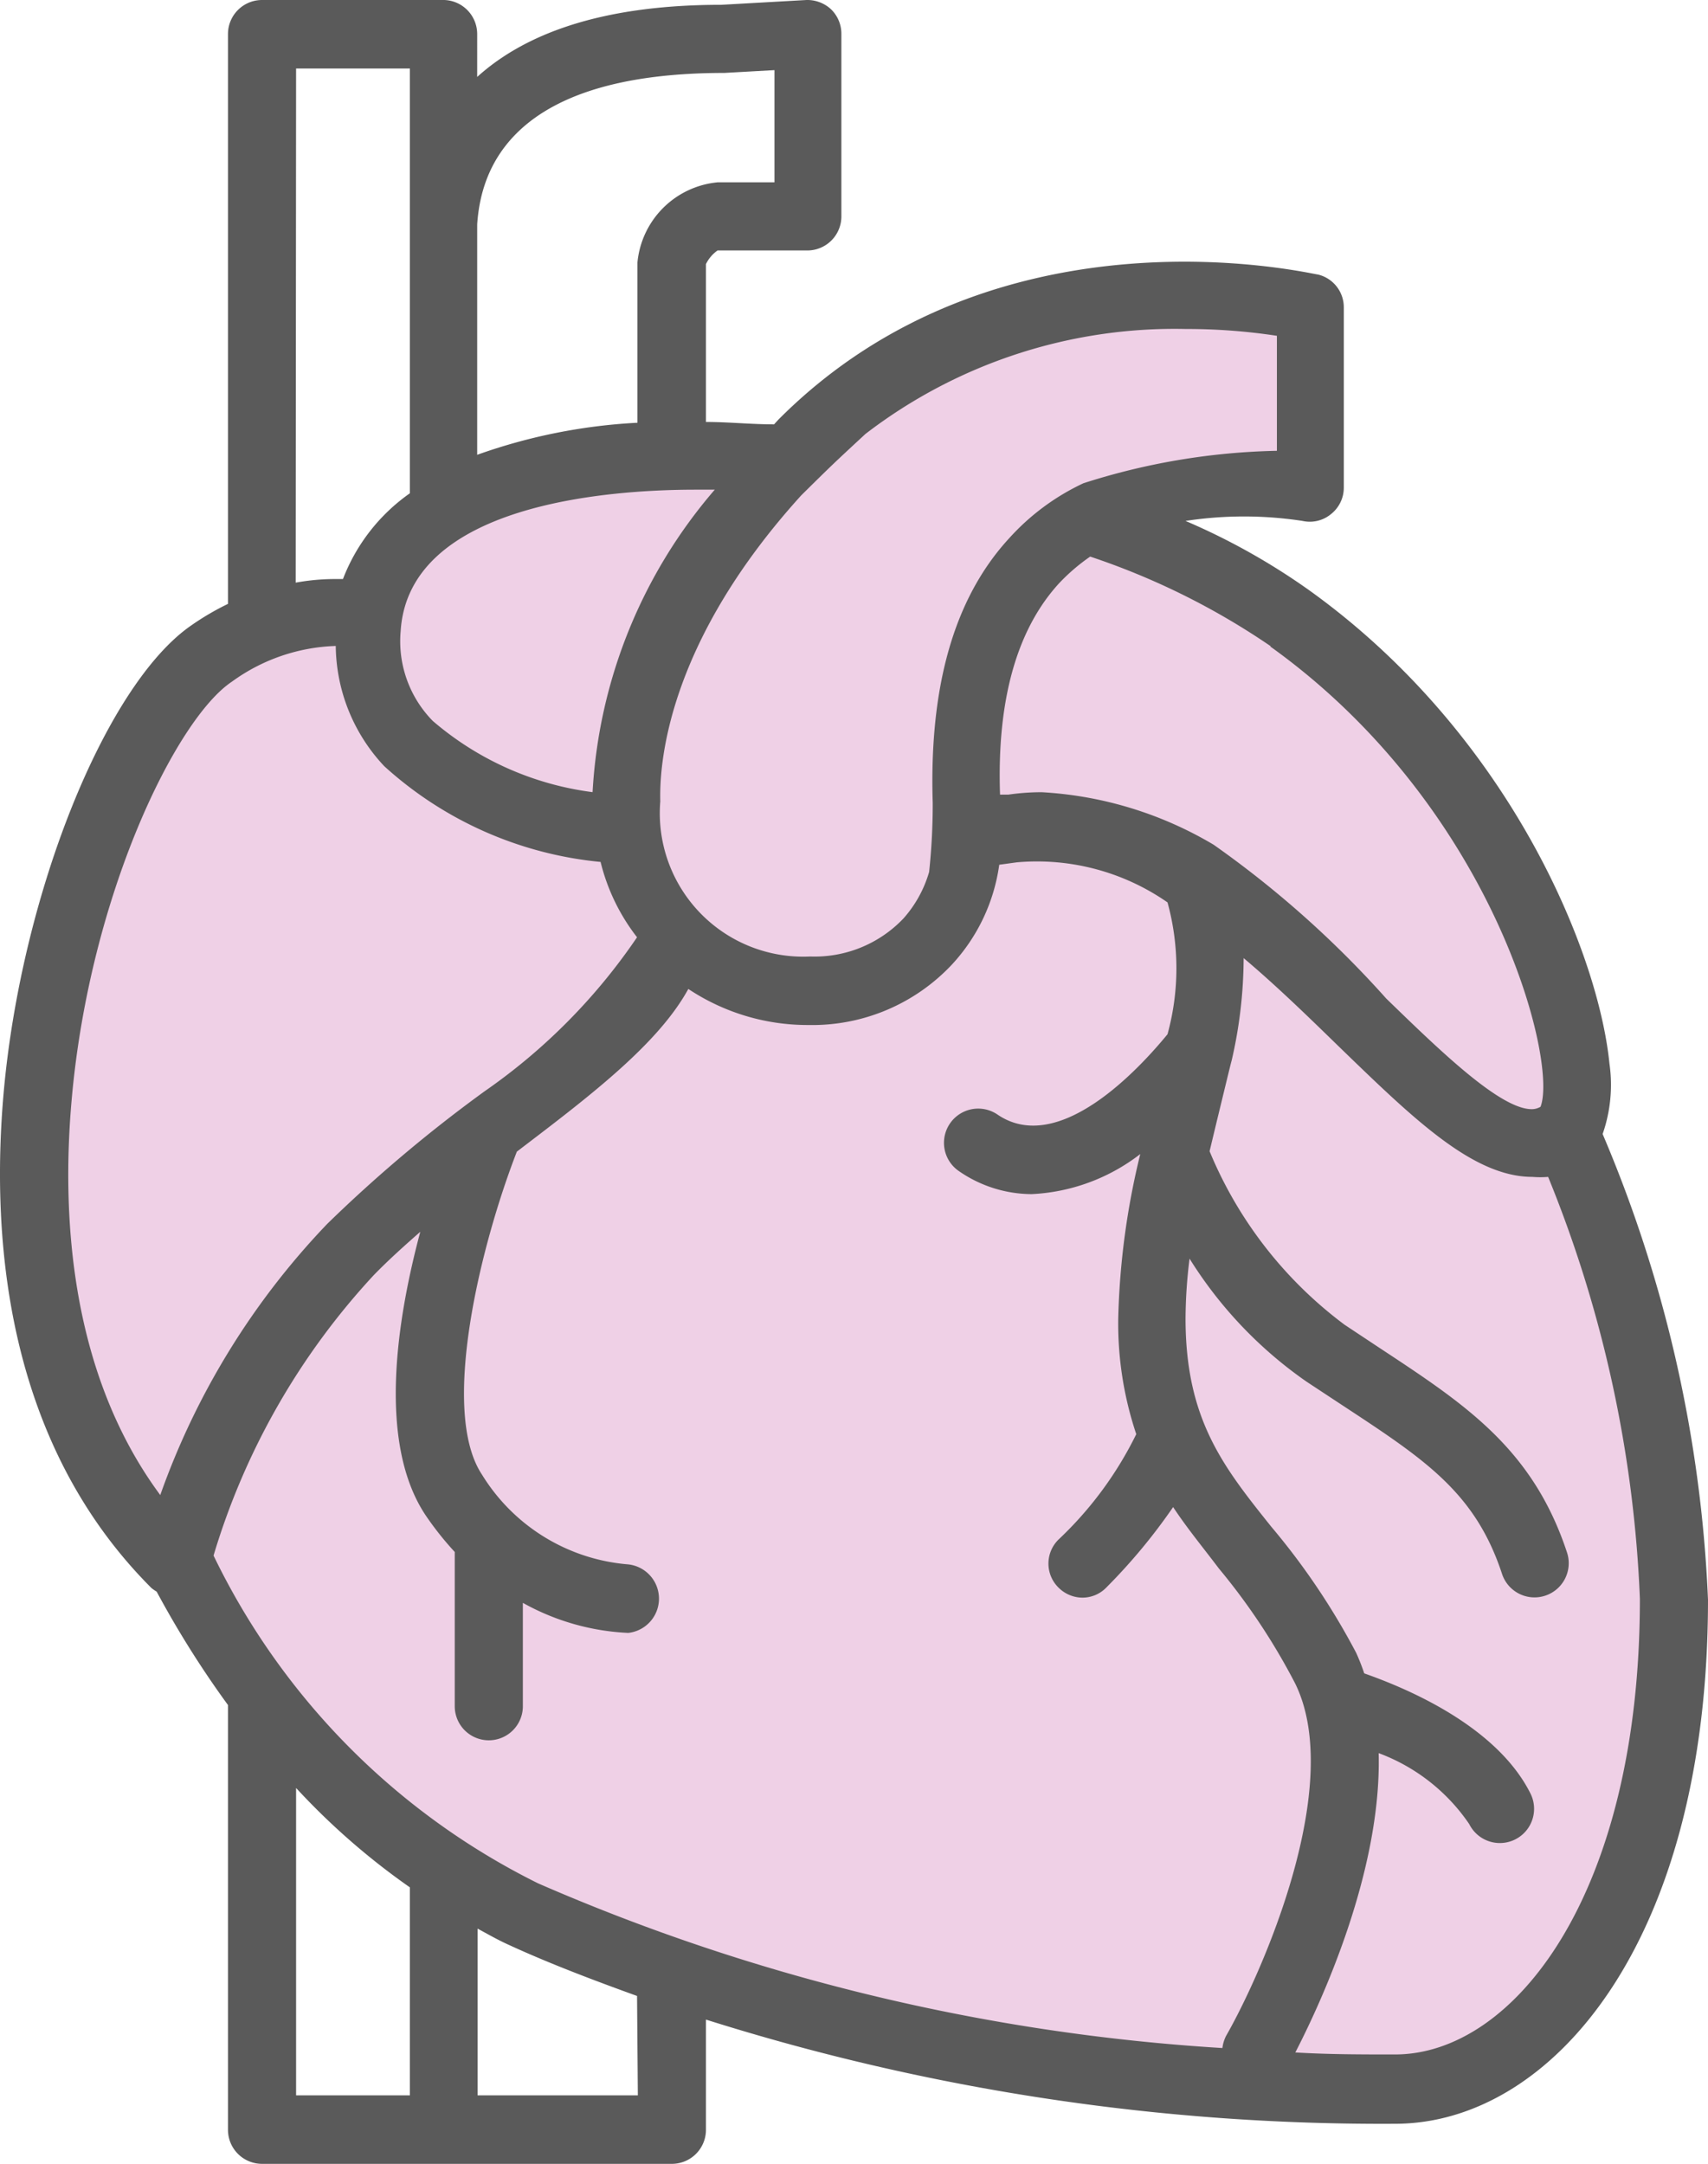
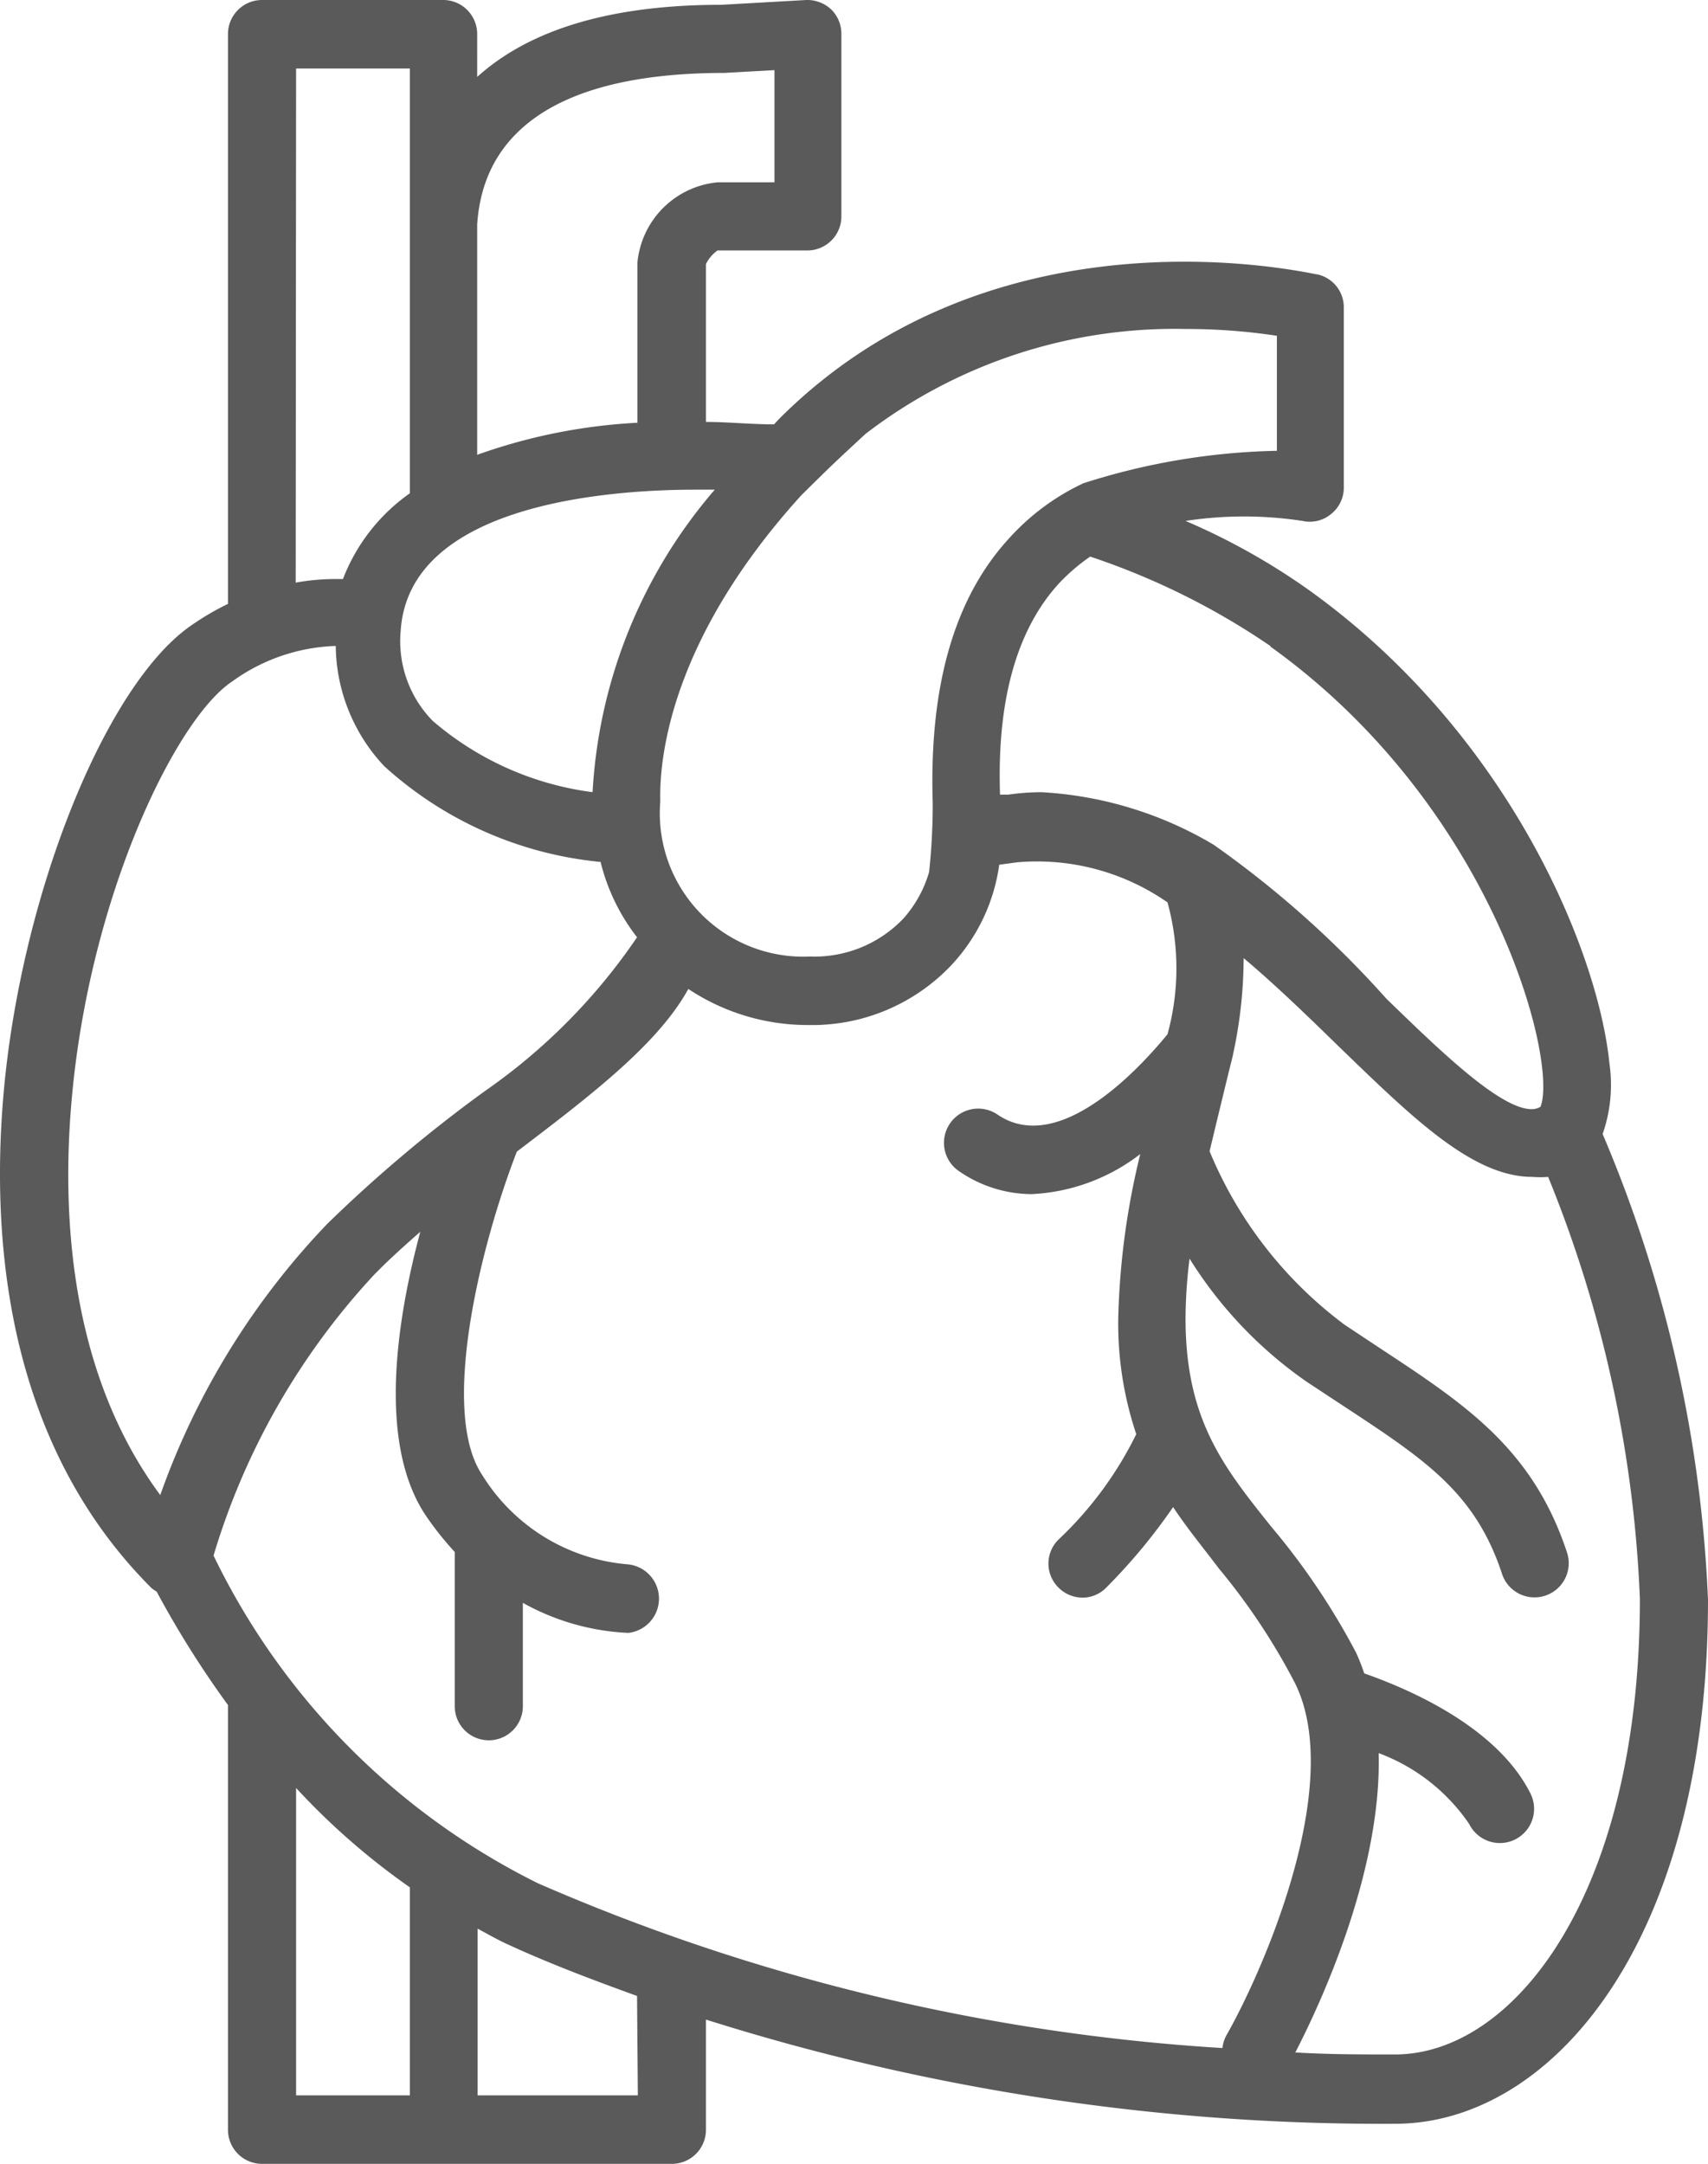
<svg xmlns="http://www.w3.org/2000/svg" viewBox="0 0 42.63 54">
  <defs>
    <style>.a{fill:#af1685;opacity:0.2;}.b{fill:#5a5a5a;}</style>
  </defs>
-   <path class="a" d="M39.1,28.25h0c1-1.09-.8-8.41-6.89-12.78A19.69,19.69,0,0,0,27.07,13a8.93,8.93,0,0,1,5.62-.76V7.71S25.26,5.86,20,11.11c-.14.13-.25.27-.38.4-5.22-.44-9.92.54-10.44,3.86a5.28,5.28,0,0,0-4,1c-3.08,2.12-7.68,16-.87,22.71,0,0,0-.05,0-.12a18.83,18.83,0,0,0,8.67,8.86,53.51,53.51,0,0,0,21.74,4.37c3.48,0,7-4.37,7-12.24A32.52,32.52,0,0,0,39.1,28.25Z" />
-   <path class="b" d="M40,28.3a3.72,3.72,0,0,0,.17-1.76c-.28-2.79-2.5-8.22-7.48-11.8A16.55,16.55,0,0,0,29.59,13a9.64,9.64,0,0,1,2.92,0,.83.83,0,0,0,.71-.17.84.84,0,0,0,.32-.66V7.67a.84.84,0,0,0-.65-.82c-.13,0-7.95-1.91-13.46,3.62l-.11.12c-.58,0-1.14-.06-1.7-.06V6.59a.9.9,0,0,1,.29-.34h2.27A.85.85,0,0,0,21,5.4V.85a.85.85,0,0,0-.26-.62A.87.87,0,0,0,20.13,0L18,.12c-3.06,0-4.94.76-6.09,1.8V.85A.85.85,0,0,0,11.09,0H6.54a.85.85,0,0,0-.85.85V15.07a6.69,6.69,0,0,0-.92.54C2.63,17.09.53,22.32.09,27.28-.23,30.93.15,36,3.78,39.63a1,1,0,0,0,.13.09,24.44,24.44,0,0,0,1.78,2.83v10.6a.85.85,0,0,0,.85.85H16.77a.85.85,0,0,0,.85-.85V50.4A56,56,0,0,0,34.82,53c3.88,0,7.81-4.49,7.81-13.08A33.21,33.21,0,0,0,40,28.3Zm-8.3-12.17c5.59,4,7.19,10.36,6.75,11.49a.43.43,0,0,1-.22.06c-.79,0-2.3-1.47-3.63-2.76a25.23,25.23,0,0,0-4.31-3.84A9.42,9.42,0,0,0,26,19.77a5.79,5.79,0,0,0-.83.06l-.21,0c-.08-2.34.41-4.11,1.47-5.27a4.86,4.86,0,0,1,.78-.67A18.12,18.12,0,0,1,31.72,16.13ZM20,12.36c.78-.77.78-.77,1.6-1.53a12.67,12.67,0,0,1,8-2.62,15,15,0,0,1,2.27.17v2.87a16.84,16.84,0,0,0-4.83.81,5.82,5.82,0,0,0-1.85,1.37c-1.4,1.52-2,3.75-1.91,6.61a16,16,0,0,1-.09,1.72,3,3,0,0,1-.64,1.16,3.06,3.06,0,0,1-2.33.95A3.58,3.58,0,0,1,16.48,20C16.45,18.9,16.75,15.94,20,12.36Zm-5.2,7.41a7.61,7.61,0,0,1-4-1.78A2.84,2.84,0,0,1,10,15.75c.2-3.18,5.21-3.53,7.36-3.53h.48A12.62,12.62,0,0,0,14.79,19.77ZM18.08,1.82l1.25-.07v2.8H17.91a2.22,2.22,0,0,0-2,2v4a14,14,0,0,0-4,.8V5.6C12,4.28,12.7,1.82,18.08,1.82ZM7.39,1.71h2.84v4c0,.14,0,.28,0,.41v6.19a4.65,4.65,0,0,0-1.67,2.14H8.38a5.52,5.52,0,0,0-1,.09ZM1.79,27.43c.45-5.08,2.6-9.49,4-10.42a4.65,4.65,0,0,1,2.59-.89,4.44,4.44,0,0,0,1.21,3,9.35,9.35,0,0,0,5.4,2.39,5,5,0,0,0,.91,1.88,14.75,14.75,0,0,1-3.8,3.84,35.48,35.48,0,0,0-3.93,3.31A18.89,18.89,0,0,0,4,37.31C1.75,34.27,1.53,30.34,1.79,27.43Zm5.6,17.19a17.54,17.54,0,0,0,2.84,2.48v5.19H7.39Zm8.53,7.67h-4V48.13c.26.14.52.29.79.41,1,.46,2.11.88,3.19,1.27Zm14.59-1.18A50.44,50.44,0,0,1,13.43,47a17.74,17.74,0,0,1-8.1-8.18,17.77,17.77,0,0,1,4-7c.36-.37.76-.73,1.16-1.08-.6,2.24-1.06,5.28.13,7.07a7.77,7.77,0,0,0,.73.92v3.85a.85.85,0,1,0,1.7,0V40a5.94,5.94,0,0,0,2.63.75.86.86,0,0,0,0-1.71,4.73,4.73,0,0,1-3.65-2.24c-1.05-1.58-.05-5.69.87-8.06l.17-.13c1.72-1.31,3.37-2.58,4.11-3.93a5.38,5.38,0,0,0,3,.9,4.78,4.78,0,0,0,3.58-1.51,4.59,4.59,0,0,0,1.18-2.49l.44-.06a5.7,5.7,0,0,1,3.76,1,6.21,6.21,0,0,1,0,3.29c-.68.83-2.71,3.06-4.25,2a.85.85,0,0,0-.95,1.42,3.21,3.21,0,0,0,1.81.57,4.8,4.8,0,0,0,2.71-1,19,19,0,0,0-.55,4.1,8.68,8.68,0,0,0,.45,2.89,9.14,9.14,0,0,1-1.94,2.63.84.84,0,0,0,0,1.2.85.85,0,0,0,.59.25.83.83,0,0,0,.61-.26,14.35,14.35,0,0,0,1.66-2c.35.53.74,1,1.14,1.53A16,16,0,0,1,32.32,42c1.26,2.53-.81,7.22-1.72,8.81A.92.92,0,0,0,30.51,51.11Zm4.31.16c-.84,0-1.66,0-2.49-.05.62-1.2,2.16-4.5,2.08-7.47a4.72,4.72,0,0,1,2.26,1.77.85.85,0,0,0,1.53-.76c-.89-1.78-3.33-2.71-4.15-3a5.38,5.38,0,0,0-.2-.51,17.53,17.53,0,0,0-2.12-3.15c-1.2-1.5-2.14-2.68-2.14-5.2a12.43,12.43,0,0,1,.1-1.49,10.5,10.5,0,0,0,2.92,3.07l.88.58c2.07,1.36,3.33,2.18,4,4.22a.85.85,0,0,0,1.62-.54c-.86-2.6-2.55-3.7-4.69-5.11l-.86-.57a10.32,10.32,0,0,1-3.37-4.33l.18-.75c.12-.49.36-1.49.37-1.51a11.45,11.45,0,0,0,.3-2.56c.83.7,1.63,1.48,2.39,2.22,1.87,1.81,3.34,3.24,4.82,3.24a2.38,2.38,0,0,0,.39,0A31.16,31.16,0,0,1,40.93,39.9C40.93,47.29,37.78,51.27,34.82,51.27Z" />
+   <path class="b" d="M40,28.3a3.72,3.72,0,0,0,.17-1.76c-.28-2.79-2.5-8.22-7.48-11.8A16.55,16.55,0,0,0,29.59,13a9.64,9.64,0,0,1,2.92,0,.83.83,0,0,0,.71-.17.84.84,0,0,0,.32-.66V7.67a.84.84,0,0,0-.65-.82c-.13,0-7.95-1.91-13.46,3.62l-.11.12c-.58,0-1.14-.06-1.7-.06V6.59a.9.9,0,0,1,.29-.34h2.27A.85.85,0,0,0,21,5.4V.85a.85.85,0,0,0-.26-.62A.87.87,0,0,0,20.13,0L18,.12c-3.06,0-4.94.76-6.09,1.8V.85A.85.85,0,0,0,11.09,0H6.54a.85.85,0,0,0-.85.85V15.07a6.69,6.69,0,0,0-.92.54C2.63,17.09.53,22.32.09,27.28-.23,30.93.15,36,3.78,39.63a1,1,0,0,0,.13.09,24.44,24.44,0,0,0,1.78,2.83v10.6a.85.85,0,0,0,.85.85H16.77a.85.85,0,0,0,.85-.85V50.4A56,56,0,0,0,34.82,53c3.88,0,7.81-4.49,7.81-13.08A33.21,33.21,0,0,0,40,28.3Zm-8.3-12.17c5.59,4,7.19,10.36,6.75,11.49a.43.43,0,0,1-.22.06c-.79,0-2.3-1.47-3.63-2.76a25.23,25.23,0,0,0-4.31-3.84A9.42,9.42,0,0,0,26,19.77a5.79,5.79,0,0,0-.83.06l-.21,0c-.08-2.34.41-4.11,1.47-5.27a4.86,4.86,0,0,1,.78-.67A18.12,18.12,0,0,1,31.72,16.13ZM20,12.36c.78-.77.78-.77,1.6-1.53a12.67,12.67,0,0,1,8-2.62,15,15,0,0,1,2.27.17v2.87a16.84,16.84,0,0,0-4.83.81,5.82,5.82,0,0,0-1.85,1.37c-1.4,1.52-2,3.75-1.91,6.61a16,16,0,0,1-.09,1.72,3,3,0,0,1-.64,1.16,3.06,3.06,0,0,1-2.33.95A3.58,3.58,0,0,1,16.48,20C16.45,18.9,16.75,15.94,20,12.36Zm-5.2,7.41a7.61,7.61,0,0,1-4-1.78A2.84,2.84,0,0,1,10,15.75c.2-3.18,5.21-3.53,7.36-3.53h.48A12.62,12.62,0,0,0,14.79,19.77ZM18.08,1.82l1.25-.07v2.8H17.91a2.22,2.22,0,0,0-2,2v4a14,14,0,0,0-4,.8V5.6C12,4.28,12.7,1.82,18.08,1.82ZM7.39,1.71h2.84v4c0,.14,0,.28,0,.41v6.19a4.65,4.65,0,0,0-1.67,2.14H8.38a5.52,5.52,0,0,0-1,.09ZM1.79,27.43c.45-5.08,2.6-9.49,4-10.42a4.65,4.65,0,0,1,2.59-.89,4.44,4.44,0,0,0,1.21,3,9.35,9.35,0,0,0,5.4,2.39,5,5,0,0,0,.91,1.88,14.75,14.75,0,0,1-3.8,3.84,35.48,35.48,0,0,0-3.93,3.31A18.89,18.89,0,0,0,4,37.31C1.75,34.27,1.53,30.34,1.79,27.43Zm5.6,17.19a17.54,17.54,0,0,0,2.84,2.48v5.19H7.39Zm8.53,7.67h-4V48.13c.26.14.52.29.79.41,1,.46,2.11.88,3.19,1.27Zm14.59-1.18A50.44,50.44,0,0,1,13.43,47a17.74,17.74,0,0,1-8.1-8.18,17.77,17.77,0,0,1,4-7c.36-.37.76-.73,1.16-1.08-.6,2.24-1.06,5.28.13,7.07a7.77,7.77,0,0,0,.73.92v3.85a.85.85,0,1,0,1.7,0V40a5.94,5.94,0,0,0,2.63.75.86.86,0,0,0,0-1.71,4.73,4.73,0,0,1-3.65-2.24c-1.05-1.58-.05-5.69.87-8.06l.17-.13c1.72-1.31,3.37-2.58,4.11-3.93a5.38,5.38,0,0,0,3,.9,4.78,4.78,0,0,0,3.58-1.51,4.59,4.59,0,0,0,1.18-2.49l.44-.06a5.7,5.7,0,0,1,3.76,1,6.21,6.21,0,0,1,0,3.29c-.68.83-2.71,3.06-4.25,2a.85.85,0,0,0-.95,1.42,3.21,3.21,0,0,0,1.81.57,4.8,4.8,0,0,0,2.71-1,19,19,0,0,0-.55,4.1,8.68,8.68,0,0,0,.45,2.89,9.14,9.14,0,0,1-1.94,2.63.84.84,0,0,0,0,1.2.85.85,0,0,0,.59.25.83.83,0,0,0,.61-.26,14.35,14.35,0,0,0,1.66-2c.35.53.74,1,1.14,1.53A16,16,0,0,1,32.32,42c1.26,2.53-.81,7.22-1.72,8.81A.92.92,0,0,0,30.51,51.11Zm4.31.16c-.84,0-1.66,0-2.49-.05.62-1.2,2.16-4.5,2.08-7.47a4.72,4.72,0,0,1,2.26,1.77.85.85,0,0,0,1.53-.76c-.89-1.78-3.33-2.71-4.15-3a5.38,5.38,0,0,0-.2-.51,17.53,17.53,0,0,0-2.12-3.15c-1.2-1.5-2.14-2.68-2.14-5.2a12.43,12.43,0,0,1,.1-1.49,10.5,10.5,0,0,0,2.92,3.07l.88.58c2.07,1.36,3.33,2.18,4,4.22a.85.85,0,0,0,1.62-.54c-.86-2.6-2.55-3.7-4.69-5.11l-.86-.57a10.32,10.32,0,0,1-3.37-4.33l.18-.75c.12-.49.36-1.49.37-1.51a11.45,11.45,0,0,0,.3-2.56c.83.7,1.63,1.48,2.39,2.22,1.87,1.81,3.34,3.24,4.82,3.24a2.38,2.38,0,0,0,.39,0A31.16,31.16,0,0,1,40.93,39.9C40.93,47.29,37.78,51.27,34.82,51.27" />
</svg>